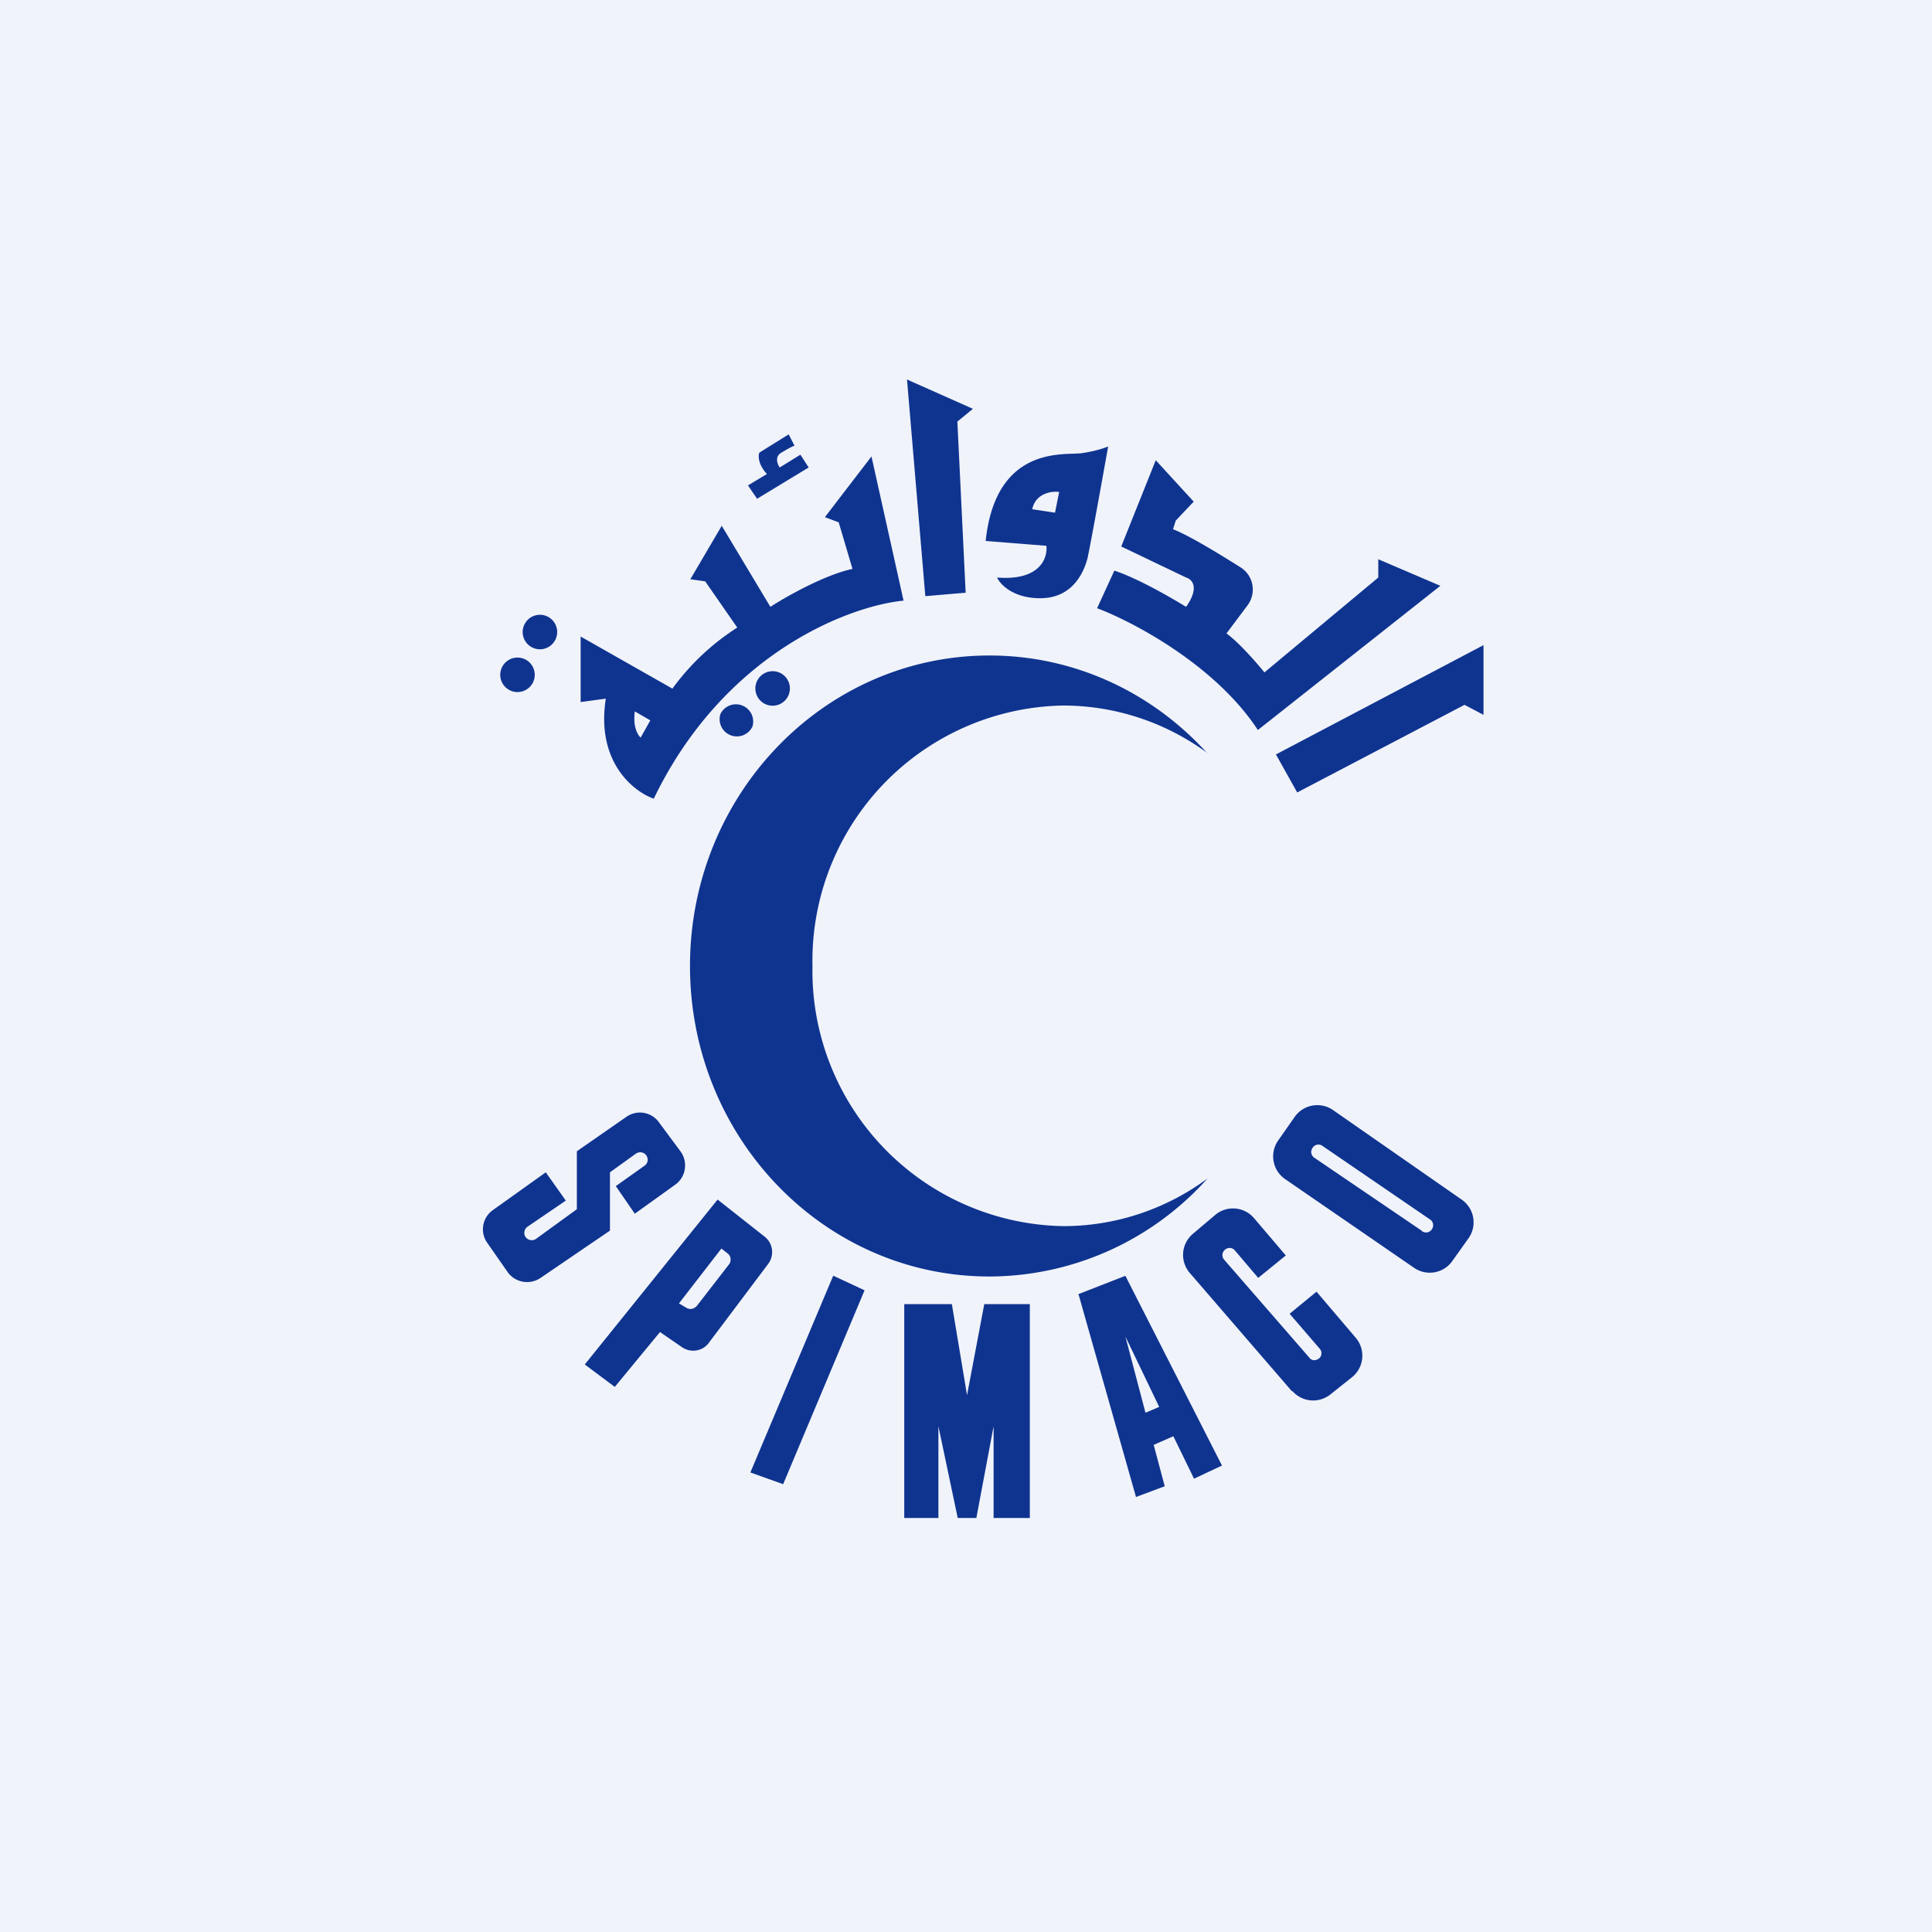
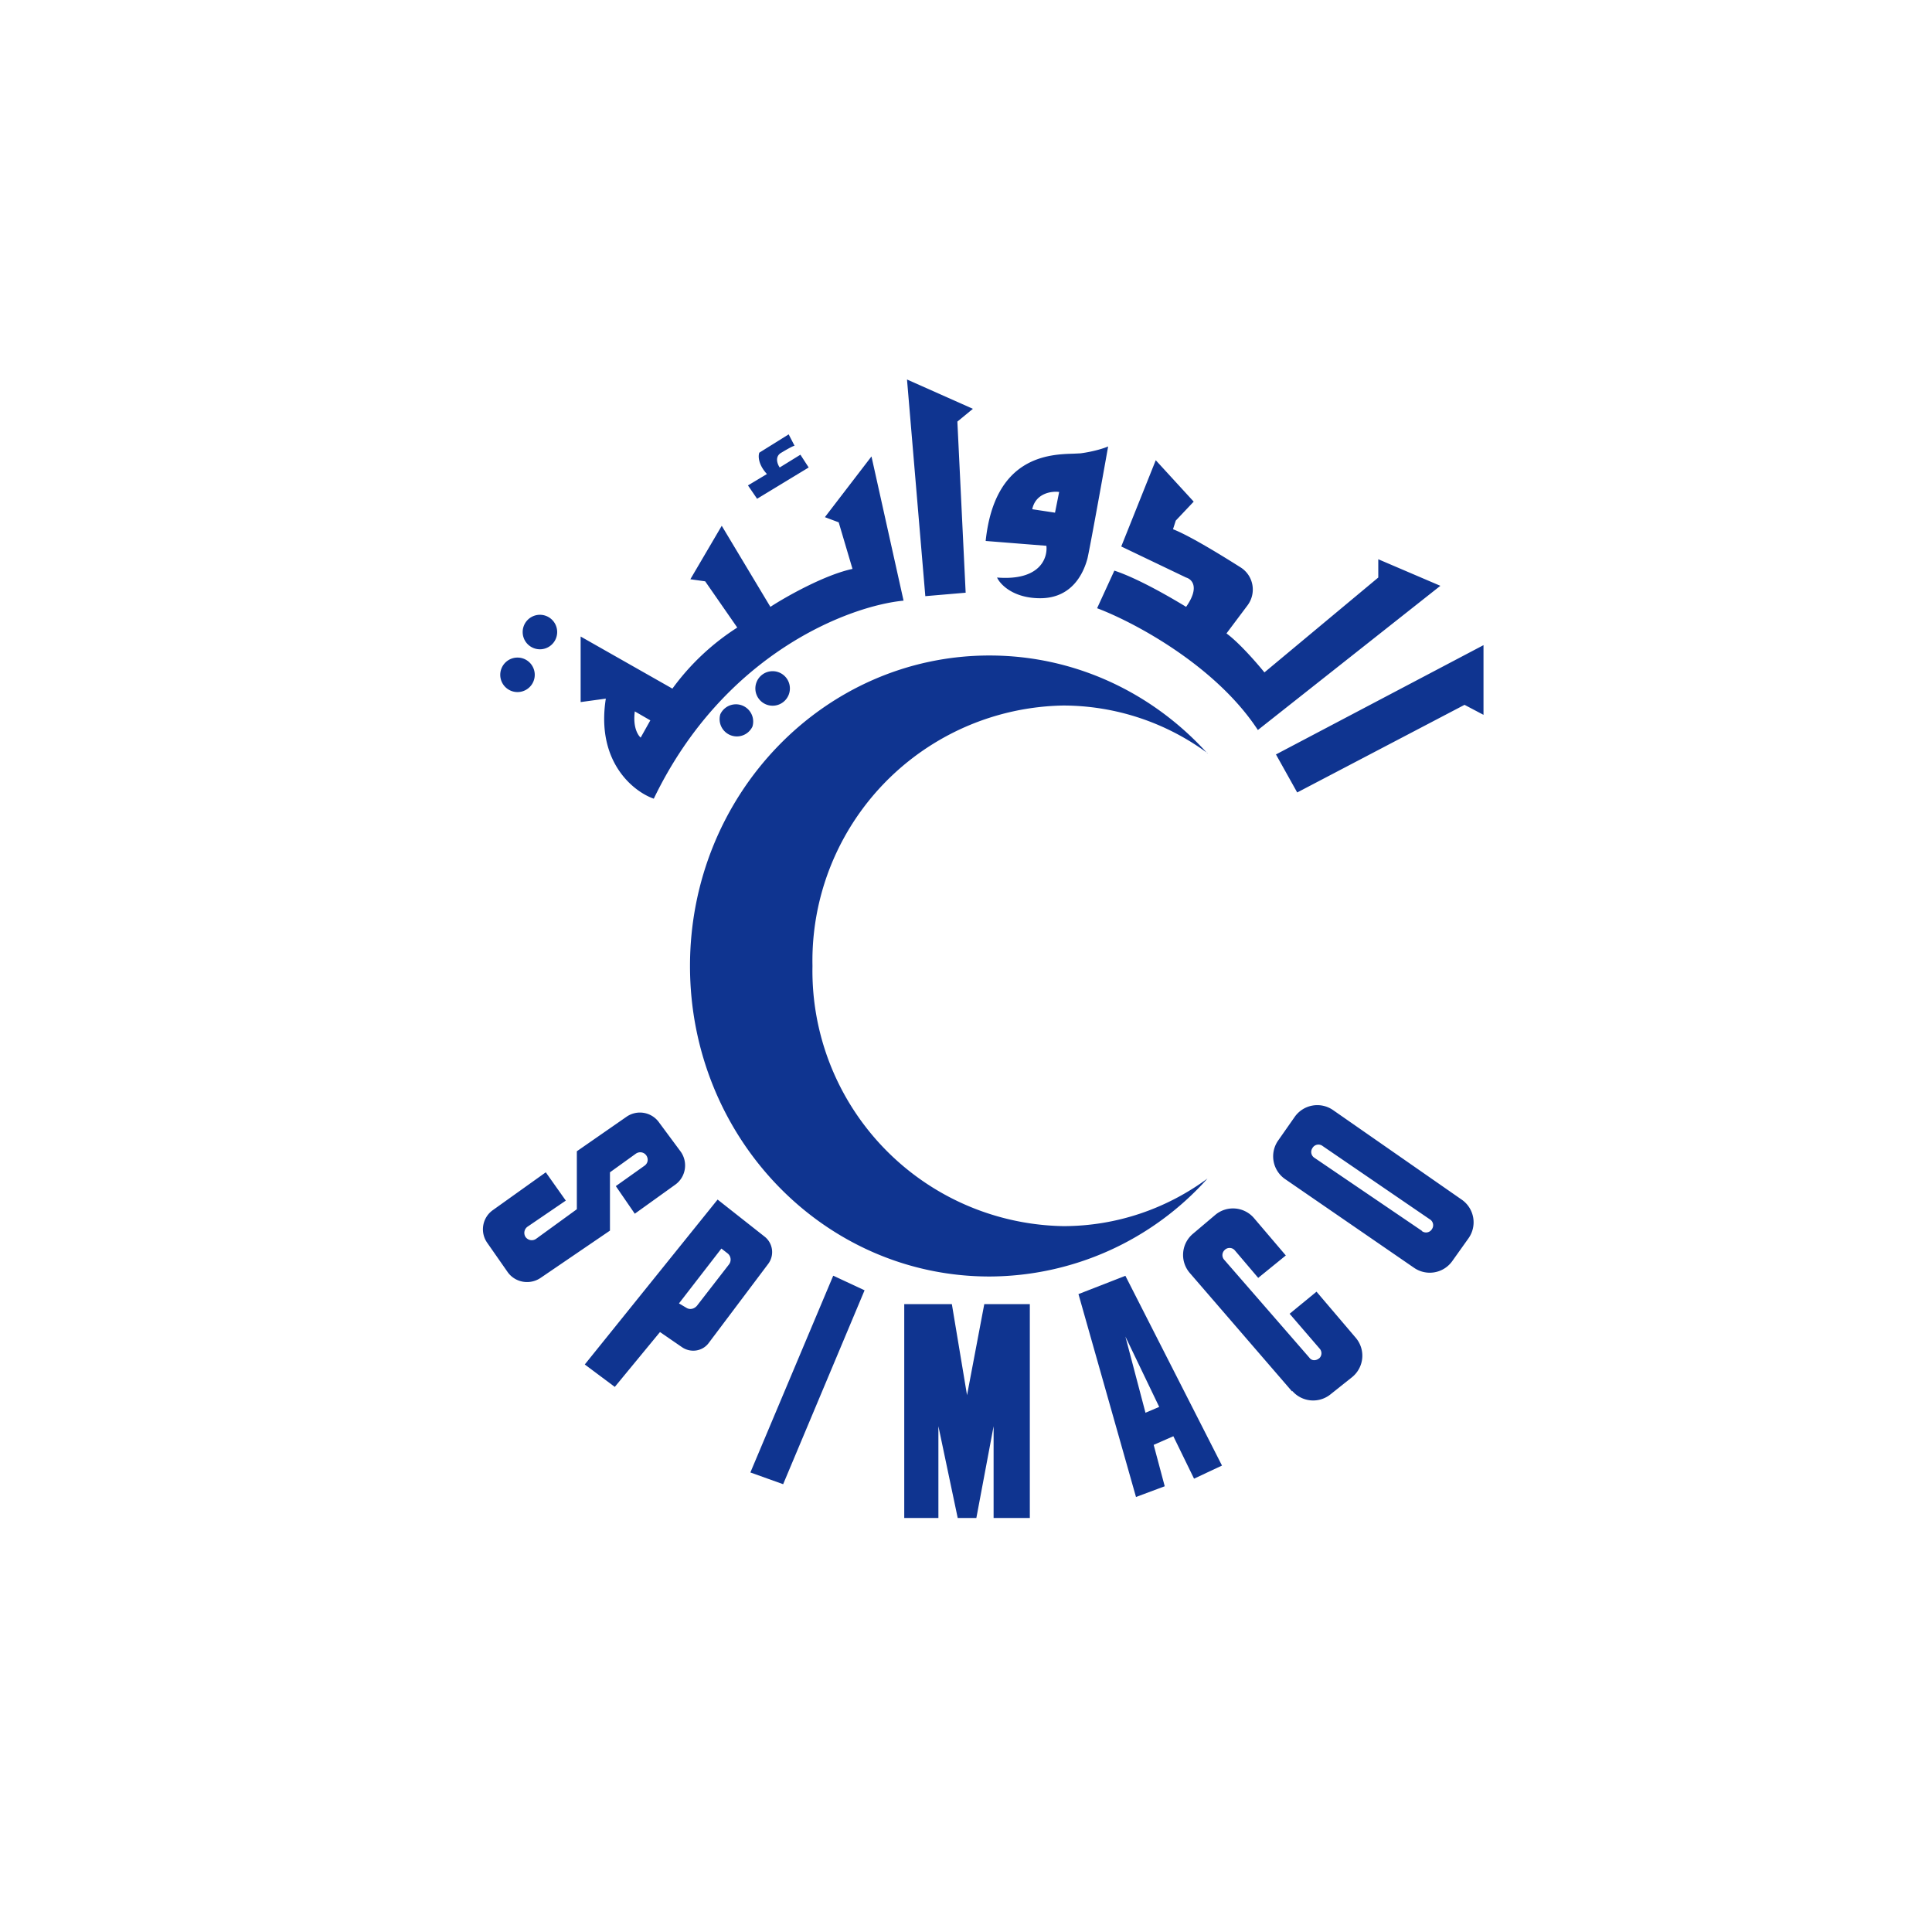
<svg xmlns="http://www.w3.org/2000/svg" width="56" height="56" viewBox="0 0 56 56">
-   <path fill="#F0F3FA" d="M0 0h56v56H0z" />
  <path fill="#0F3490" fill-rule="evenodd" d="M26.82 17.27 26.29 11l1.91.85-.45.37.24 4.96-1.17.1Zm-9.99 1.18 2.66 1.51a6.97 6.97 0 0 1 1.88-1.77l-.93-1.34-.43-.06.91-1.55 1.41 2.35c.46-.3 1.58-.93 2.38-1.1l-.4-1.35-.4-.15 1.35-1.76.93 4.18c-1.56.15-5.2 1.51-7.24 5.74-.58-.2-1.68-1.06-1.39-2.9l-.73.1v-1.9Zm1.57 2.17.45.26-.28.5c-.08-.07-.23-.3-.17-.76Zm11.93-4.8-1.76-.14c.26-2.47 1.86-2.51 2.55-2.53l.2-.01c.38-.05.69-.15.8-.2-.17.96-.53 2.95-.6 3.25-.1.37-.41 1.15-1.37 1.15-.78 0-1.16-.4-1.25-.6 1.25.1 1.47-.57 1.43-.92Zm.25-.96-.66-.1c.1-.47.57-.53.78-.5l-.12.6Zm1.92.98 1-2.5 1.1 1.2-.52.55-.08.25c.44.17 1.27.67 1.95 1.1.39.24.48.76.2 1.12l-.6.8c.37.27.89.87 1.1 1.13l3.3-2.75v-.53l1.8.77-5.29 4.18c-1.23-1.88-3.62-3.14-4.66-3.53l.5-1.09c.7.23 1.67.8 2.08 1.05.4-.57.17-.8 0-.85l-1.88-.9Zm4.48 6.03L43 18.7v2.02l-.55-.29-4.85 2.54-.62-1.11Zm-20.83-3.55a.5.5 0 1 1-1 0 .5.5 0 0 1 1 0ZM15 20.06a.5.5 0 1 0 0-1 .5.5 0 0 0 0 1Zm7.86.08a.5.5 0 0 1-.93-.37.5.5 0 0 1 .93.37Zm-1.05.92a.5.5 0 0 1-.93-.36.5.5 0 0 1 .93.36Zm.13-6.6 1.5-.91-.24-.37-.6.37c-.07-.1-.15-.32.05-.43.2-.12.33-.19.38-.2l-.17-.33-.85.53c-.04.1-.03.35.22.62l-.55.33.26.38ZM35 21.83a7.06 7.06 0 0 0-4.18-1.38A7.4 7.4 0 0 0 23.55 28a7.4 7.4 0 0 0 7.27 7.54c1.55 0 3-.51 4.18-1.38A8.51 8.51 0 0 1 28.68 37c-4.8 0-8.68-4.03-8.68-9s3.89-9 8.68-9c2.49 0 4.74 1.09 6.32 2.84Zm5.99 14.92-3.75-2.58a.8.8 0 0 1-.2-1.1l.49-.7a.8.8 0 0 1 1.1-.2l3.75 2.61a.8.8 0 0 1 .18 1.12l-.47.66a.8.8 0 0 1-1.1.19Zm.23-1.07-3.12-2.12a.2.2 0 0 1-.06-.28.2.2 0 0 1 .3-.06l3.1 2.12a.2.2 0 0 1 .07.28.2.2 0 0 1-.3.06ZM16.4 34.8l-.58-.82-1.54 1.1a.68.68 0 0 0-.16.94l.6.86c.22.3.64.37.95.16l2.01-1.37v-1.69l.75-.54c.1-.07.24-.05.31.06.06.1.04.22-.06.29l-.83.59.55.8 1.17-.84c.31-.22.38-.65.16-.96l-.63-.85a.68.68 0 0 0-.94-.16l-1.44 1v1.68l-1.17.85a.22.22 0 0 1-.32-.05.22.22 0 0 1 .07-.3l1.1-.75Zm4.4-.03-3.85 4.78.87.65 1.31-1.59.64.44c.25.17.59.12.77-.12l1.73-2.3a.57.57 0 0 0-.1-.78l-1.37-1.08Zm.11 1.42-1.23 1.59.22.13c.1.06.22.03.3-.06l.93-1.2a.23.23 0 0 0-.04-.32l-.18-.14Zm3.24.79-2.4 5.7.95.34 2.36-5.62-.9-.42ZM26.21 44v-6.2h1.38l.44 2.64.5-2.64h1.32V44H28.8v-2.66L28.3 44h-.54l-.56-2.66V44h-1Zm6.72-.6-1.67-5.89 1.36-.53 2.8 5.5-.81.38-.6-1.23-.57.25.32 1.2-.83.31Zm.27-2.45.4-.17-.98-2.04.58 2.2Zm4.25-.62-2.97-3.44a.8.8 0 0 1 .1-1.13l.65-.55a.8.8 0 0 1 1.12.1l.92 1.08-.8.65-.68-.8a.2.2 0 0 0-.3 0 .2.2 0 0 0-.01.27l2.47 2.84c.07.1.2.1.3.01a.2.2 0 0 0 0-.27l-.87-1.01.78-.64 1.14 1.34a.8.8 0 0 1-.1 1.13l-.64.51a.8.8 0 0 1-1.1-.1Z" />
</svg>